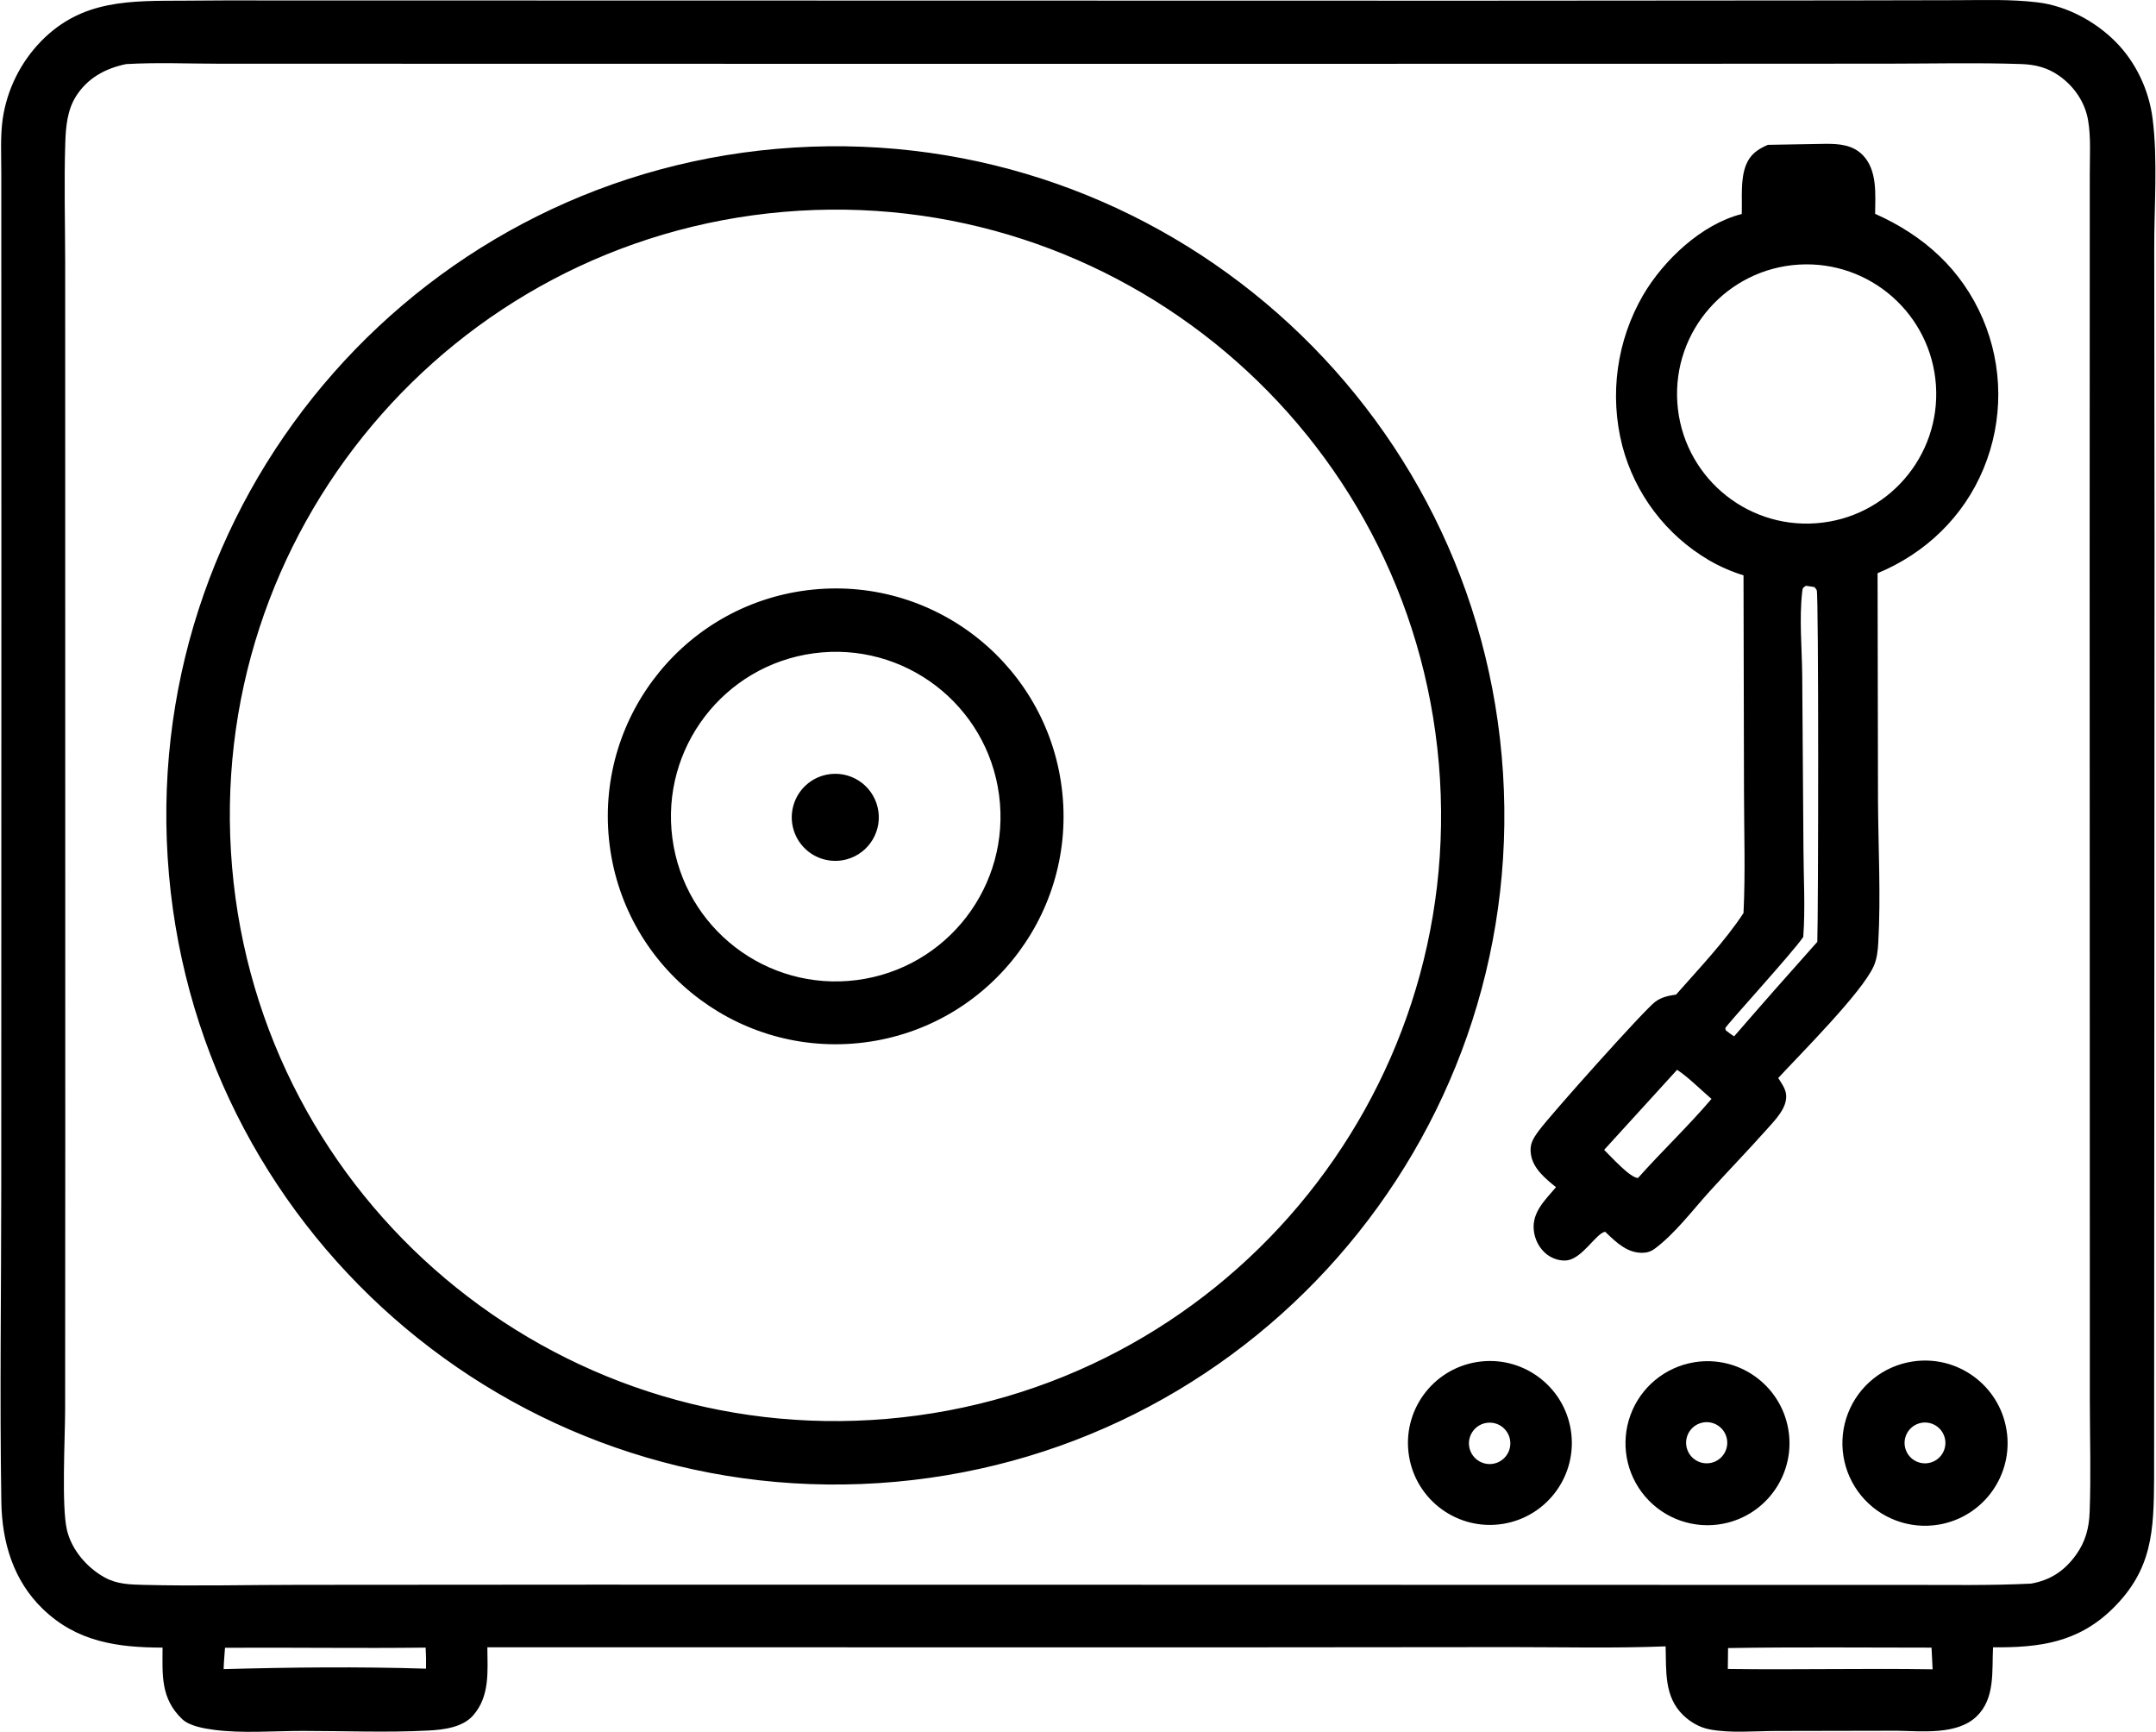
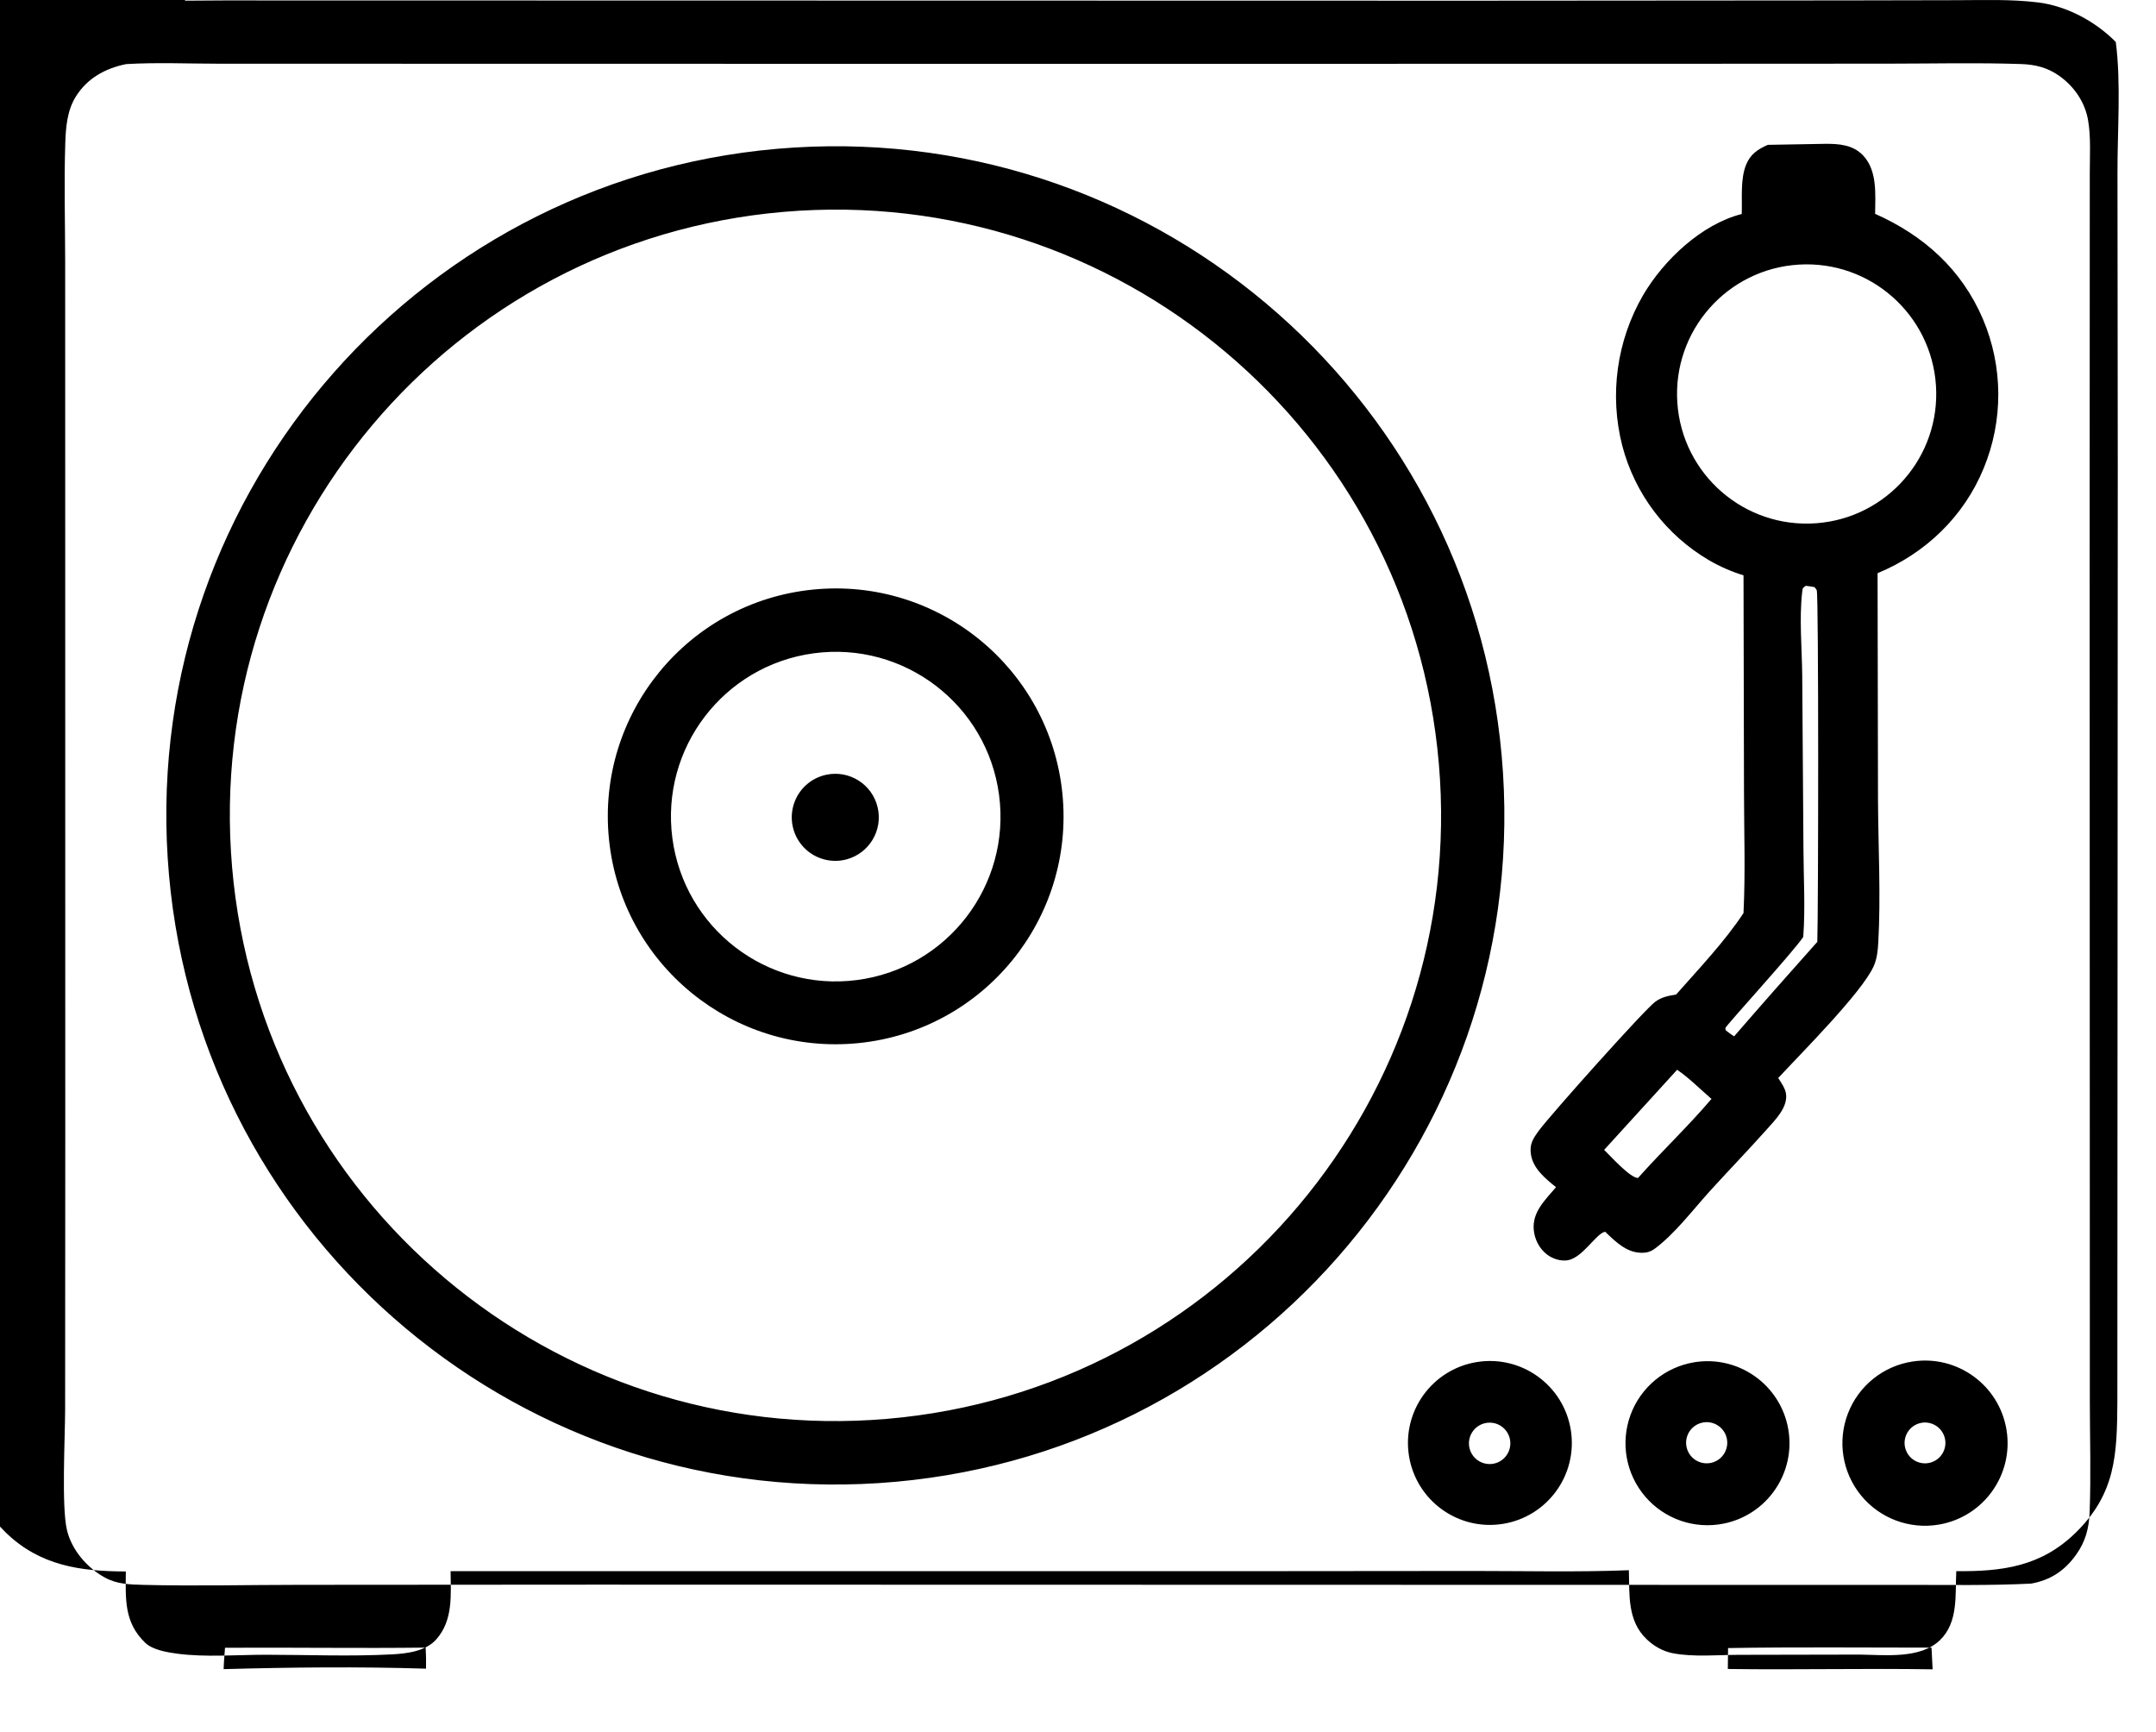
<svg xmlns="http://www.w3.org/2000/svg" viewBox="0 0 640.258 514.481" width="640" height="514">
  <g transform="translate(-191.822, -255.546)">
-     <path d="M246.693,255.744l11.441,-0.072l370.791,0.076l111.295,-0.081l32.99,-0.065c7.92,-0.02 15.985,-0.307 23.865,0.647c8.64,1.047 17.13,5.615 23.225,11.764c5.965,6.021 9.82,14.232 10.92,22.62c1.615,12.296 0.45,26.643 0.505,39.177l0.085,86.816l-0.12,277.938c-0.1,15.72 -0.435,27.305 -12.49,39.03c-10.235,9.955 -21.735,11.45 -35.37,11.32c-0.37,6.98 0.705,15.135 -4.86,20.505c-5.84,5.645 -16.35,4.37 -23.845,4.28l-35.9,0.07c-6.245,0.015 -13.58,0.72 -19.725,-0.495c-2.885,-0.575 -5.545,-2.11 -7.66,-4.13c-5.785,-5.52 -5.08,-13.17 -5.29,-20.51c-15.285,0.6 -30.695,0.225 -45.99,0.225l-75.02,0.065l-229.083,-0.005c0.052,7.085 0.8,14.545 -4.258,20.265c-3.094,3.5 -8.659,4.215 -13.141,4.45c-12.345,0.655 -24.997,0.12 -37.371,0.115c-8.591,-0.005 -18.031,0.805 -26.497,-0.325c-2.913,-0.385 -7.276,-1.13 -9.43,-3.195c-6.413,-6.135 -5.841,-13.105 -5.805,-21.225c-13.53,-0.025 -25.474,-1.72 -35.606,-11.505c-8.745,-8.445 -12.108,-19.84 -12.297,-31.715c-0.499,-31.295 -0.032,-62.675 -0.026,-93.98l0.039,-186.999l-0.025,-87.666l-0.001,-26.22c0.001,-5.215 -0.306,-10.782 0.399,-15.947c1.277,-8.781 5.308,-16.93 11.512,-23.273c12.21,-12.398 26.538,-11.883 42.743,-11.956zM214.195,284.216c-2.572,4.085 -2.994,9.089 -3.147,13.803c-0.377,11.65 -0.05,23.413 -0.034,35.074l0.011,62.701l0.018,198.751l-0.04,79.735c-0.015,8.485 -1.111,28.87 0.546,35.82c1.413,5.925 6.005,11.225 11.277,14.1c3.622,1.98 7.416,2.065 11.46,2.17c15.428,0.39 30.943,-0.01 46.38,-0.01l87.543,-0.06l181.714,0.04l157.635,0.035l51.155,-0.005c12.115,0.005 24.31,0.22 36.41,-0.375c5.78,-1.025 10.005,-3.825 13.43,-8.635c2.745,-3.85 3.8,-7.86 3.98,-12.53c0.415,-10.95 0.075,-22.03 0.06,-32.995l-0.01,-58.945l-0.045,-190.921l0.03,-90.177l0.01,-24.759c-0.005,-5.14 0.365,-10.706 -0.505,-15.77c-0.925,-5.397 -4.175,-10.094 -8.63,-13.225c-3.435,-2.414 -7.06,-3.321 -11.205,-3.462c-13.045,-0.445 -26.2,-0.123 -39.26,-0.117l-70.44,0.036l-211.185,0.018l-162.554,-0.029l-51.968,-0.008c-9.187,-0.007 -18.532,-0.419 -27.693,0.111c-6.189,1.274 -11.487,4.135 -14.945,9.628zM427.562,299.379c109.453,-6.78 203.723,76.364 210.668,185.809c6.945,109.442 -76.055,203.838 -185.488,210.947c-109.668,7.13 -204.309,-76.09 -211.269,-185.77c-6.96,-109.677 76.4,-204.191 186.089,-210.986zM260.605,513.1c8.469,99.005 95.585,172.405 194.59,163.95c99.03,-8.455 172.445,-95.595 163.975,-194.622c-8.47,-99.026 -95.625,-172.431 -194.648,-163.944c-99.002,8.486 -172.387,95.614 -163.917,194.616zM433.123,430.704c37.205,-3.772 70.421,23.335 74.186,60.541c3.765,37.206 -23.346,70.416 -60.552,74.176c-37.197,3.76 -70.4,-23.345 -74.165,-60.54c-3.764,-37.199 23.334,-70.406 60.53,-74.177zM391.432,504.56c3.537,26.745 28.044,45.59 54.8,42.135c26.875,-3.47 45.819,-28.105 42.267,-54.971c-3.551,-26.863 -28.25,-45.732 -55.102,-42.097c-26.735,3.619 -45.502,28.186 -41.967,54.932zM437.231,485.685c6.84,-1.405 13.559,2.874 15.18,9.665c1.621,6.79 -2.443,13.645 -9.181,15.48c-4.552,1.24 -9.418,-0.1 -12.696,-3.49c-3.279,-3.395 -4.449,-8.303 -3.055,-12.809c1.394,-4.507 5.131,-7.897 9.752,-8.846zM716.925,298.574l16.995,-0.299c4.11,-0.042 8.275,0.274 11.29,3.436c4.29,4.51 3.635,11.639 3.585,17.359c14.43,6.411 25.675,16.463 31.995,31.169c6.055,14.194 6.14,30.227 0.235,44.484c-5.89,14.303 -17.275,25.216 -31.5,31.103l0.125,67.468c0.075,13.985 0.865,28.37 0.08,42.315c-0.13,2.39 -0.395,4.85 -1.395,7.045c-3.585,7.875 -21.56,25.825 -28.335,33.145c0.935,1.435 2.175,3.16 2.35,4.905c0.395,3.93 -3.235,7.53 -5.655,10.255c-5.565,6.25 -11.405,12.265 -17.03,18.465c-5.075,5.595 -10.33,12.625 -16.4,17.12c-1.07,0.79 -2.065,1.11 -3.385,1.165c-4.58,0.18 -7.825,-2.93 -10.91,-5.87l-0.36,-0.365c-2.58,0.29 -6.675,7.78 -11.225,8.475c-2.02,0.31 -4.375,-0.445 -5.985,-1.65c-2.365,-1.775 -3.8,-4.565 -4.04,-7.495c-0.435,-5.28 3.48,-8.85 6.62,-12.575c-3.105,-2.53 -6.74,-5.44 -7.435,-9.625c-0.515,-3.12 0.595,-4.805 2.405,-7.26c3.335,-4.54 31.28,-35.84 34.545,-38.225c1.935,-1.405 3.845,-1.745 6.17,-2.115c6.73,-7.65 14.445,-15.73 20.025,-24.21c0.59,-11.98 0.16,-24.16 0.145,-36.172l-0.14,-64.162c-3.575,-1.096 -7.015,-2.598 -10.245,-4.476c-12.755,-7.473 -22.02,-19.698 -25.775,-33.996c-3.885,-15.165 -1.66,-31.25 6.2,-44.791c6.11,-10.396 17.335,-21.043 29.29,-24.078c0.185,-4.689 -0.475,-10.219 1.295,-14.627c1.265,-3.139 3.47,-4.609 6.465,-5.92zM690.025,375.13c1.41,21.32 19.91,37.416 41.22,35.862c21.11,-1.538 37.02,-19.826 35.625,-40.945c-1.4,-21.119 -19.58,-37.152 -40.705,-35.897c-21.33,1.268 -37.55,19.659 -36.14,40.979zM727.135,431.314c-0.935,7.923 -0.07,16.93 0,24.945l0.365,51.605c0.04,8.55 0.575,17.5 -0.06,26.02c-2.905,4.39 -22.84,26.175 -23.125,27.045c-0.08,0.23 0.09,0.48 0.135,0.725c0.805,0.615 1.585,1.23 2.455,1.755c8.16,-9.42 16.4,-18.775 24.71,-28.065c0.315,-8.645 0.425,-102.852 -0.16,-104.438c-0.135,-0.365 -0.46,-0.63 -0.685,-0.946c-0.85,-0.135 -1.71,-0.303 -2.565,-0.393c-0.915,0.728 -0.915,0.445 -1.07,1.746zM668.28,597.14c1.945,1.875 7.7,8.34 10.065,8.35c7.09,-7.97 14.935,-15.375 21.83,-23.49c-3.29,-2.81 -6.645,-6.25 -10.215,-8.65zM759.99,660c13.305,-1.99 25.73,7.105 27.855,20.39c2.13,13.285 -6.835,25.805 -20.1,28.07c-8.7,1.485 -17.53,-1.815 -23.125,-8.65c-5.59,-6.83 -7.08,-16.14 -3.9,-24.375c3.18,-8.24 10.535,-14.135 19.27,-15.435zM758.08,686.685c1.375,3.06 4.975,4.425 8.035,3.04c3.045,-1.38 4.4,-4.96 3.03,-8.01c-1.37,-3.045 -4.945,-4.415 -8,-3.055c-3.065,1.365 -4.44,4.96 -3.065,8.025zM695.09,660.23c13.12,-2.12 25.52,6.66 27.875,19.74c2.35,13.075 -6.21,25.63 -19.245,28.21c-8.64,1.715 -17.53,-1.37 -23.25,-8.065c-5.725,-6.69 -7.39,-15.95 -4.36,-24.22c3.03,-8.265 10.29,-14.255 18.98,-15.665zM692.81,685.605c0.81,3.3 4.155,5.305 7.45,4.465c3.25,-0.83 5.225,-4.12 4.425,-7.38c-0.8,-3.26 -4.075,-5.265 -7.34,-4.495c-3.31,0.78 -5.345,4.11 -4.535,7.41zM630.345,660.19c13.305,-2.21 25.875,6.82 28.025,20.135c2.15,13.315 -6.93,25.84 -20.255,27.935c-13.245,2.08 -25.675,-6.935 -27.815,-20.17c-2.135,-13.23 6.825,-25.7 20.045,-27.9zM628.98,681.165c-1.14,1.9 -1.17,4.265 -0.075,6.195c1.09,1.925 3.13,3.115 5.345,3.12c3.37,0.005 6.12,-2.705 6.16,-6.08c0.04,-3.37 -2.64,-6.15 -6.01,-6.225c-2.215,-0.05 -4.285,1.09 -5.42,2.99zM705.03,751.355c20.285,0.28 40.57,-0.215 60.85,0.1l-0.325,-6.445c-20.145,0.005 -40.315,-0.215 -60.455,0.13zM258.099,751.4c19.983,-0.55 40.153,-0.77 60.133,-0.135c0.05,-2.1 0.01,-4.165 -0.109,-6.26c-19.87,0.24 -39.745,-0.075 -59.616,0.045c-0.149,2.11 -0.348,4.235 -0.408,6.35z" fill="#000000" fill-rule="nonzero" stroke="none" stroke-width="1" stroke-linecap="butt" stroke-linejoin="miter" stroke-miterlimit="10" stroke-dashoffset="0" />
+     <path d="M246.693,255.744l11.441,-0.072l370.791,0.076l111.295,-0.081l32.99,-0.065c7.92,-0.02 15.985,-0.307 23.865,0.647c8.64,1.047 17.13,5.615 23.225,11.764c1.615,12.296 0.45,26.643 0.505,39.177l0.085,86.816l-0.12,277.938c-0.1,15.72 -0.435,27.305 -12.49,39.03c-10.235,9.955 -21.735,11.45 -35.37,11.32c-0.37,6.98 0.705,15.135 -4.86,20.505c-5.84,5.645 -16.35,4.37 -23.845,4.28l-35.9,0.07c-6.245,0.015 -13.58,0.72 -19.725,-0.495c-2.885,-0.575 -5.545,-2.11 -7.66,-4.13c-5.785,-5.52 -5.08,-13.17 -5.29,-20.51c-15.285,0.6 -30.695,0.225 -45.99,0.225l-75.02,0.065l-229.083,-0.005c0.052,7.085 0.8,14.545 -4.258,20.265c-3.094,3.5 -8.659,4.215 -13.141,4.45c-12.345,0.655 -24.997,0.12 -37.371,0.115c-8.591,-0.005 -18.031,0.805 -26.497,-0.325c-2.913,-0.385 -7.276,-1.13 -9.43,-3.195c-6.413,-6.135 -5.841,-13.105 -5.805,-21.225c-13.53,-0.025 -25.474,-1.72 -35.606,-11.505c-8.745,-8.445 -12.108,-19.84 -12.297,-31.715c-0.499,-31.295 -0.032,-62.675 -0.026,-93.98l0.039,-186.999l-0.025,-87.666l-0.001,-26.22c0.001,-5.215 -0.306,-10.782 0.399,-15.947c1.277,-8.781 5.308,-16.93 11.512,-23.273c12.21,-12.398 26.538,-11.883 42.743,-11.956zM214.195,284.216c-2.572,4.085 -2.994,9.089 -3.147,13.803c-0.377,11.65 -0.05,23.413 -0.034,35.074l0.011,62.701l0.018,198.751l-0.04,79.735c-0.015,8.485 -1.111,28.87 0.546,35.82c1.413,5.925 6.005,11.225 11.277,14.1c3.622,1.98 7.416,2.065 11.46,2.17c15.428,0.39 30.943,-0.01 46.38,-0.01l87.543,-0.06l181.714,0.04l157.635,0.035l51.155,-0.005c12.115,0.005 24.31,0.22 36.41,-0.375c5.78,-1.025 10.005,-3.825 13.43,-8.635c2.745,-3.85 3.8,-7.86 3.98,-12.53c0.415,-10.95 0.075,-22.03 0.06,-32.995l-0.01,-58.945l-0.045,-190.921l0.03,-90.177l0.01,-24.759c-0.005,-5.14 0.365,-10.706 -0.505,-15.77c-0.925,-5.397 -4.175,-10.094 -8.63,-13.225c-3.435,-2.414 -7.06,-3.321 -11.205,-3.462c-13.045,-0.445 -26.2,-0.123 -39.26,-0.117l-70.44,0.036l-211.185,0.018l-162.554,-0.029l-51.968,-0.008c-9.187,-0.007 -18.532,-0.419 -27.693,0.111c-6.189,1.274 -11.487,4.135 -14.945,9.628zM427.562,299.379c109.453,-6.78 203.723,76.364 210.668,185.809c6.945,109.442 -76.055,203.838 -185.488,210.947c-109.668,7.13 -204.309,-76.09 -211.269,-185.77c-6.96,-109.677 76.4,-204.191 186.089,-210.986zM260.605,513.1c8.469,99.005 95.585,172.405 194.59,163.95c99.03,-8.455 172.445,-95.595 163.975,-194.622c-8.47,-99.026 -95.625,-172.431 -194.648,-163.944c-99.002,8.486 -172.387,95.614 -163.917,194.616zM433.123,430.704c37.205,-3.772 70.421,23.335 74.186,60.541c3.765,37.206 -23.346,70.416 -60.552,74.176c-37.197,3.76 -70.4,-23.345 -74.165,-60.54c-3.764,-37.199 23.334,-70.406 60.53,-74.177zM391.432,504.56c3.537,26.745 28.044,45.59 54.8,42.135c26.875,-3.47 45.819,-28.105 42.267,-54.971c-3.551,-26.863 -28.25,-45.732 -55.102,-42.097c-26.735,3.619 -45.502,28.186 -41.967,54.932zM437.231,485.685c6.84,-1.405 13.559,2.874 15.18,9.665c1.621,6.79 -2.443,13.645 -9.181,15.48c-4.552,1.24 -9.418,-0.1 -12.696,-3.49c-3.279,-3.395 -4.449,-8.303 -3.055,-12.809c1.394,-4.507 5.131,-7.897 9.752,-8.846zM716.925,298.574l16.995,-0.299c4.11,-0.042 8.275,0.274 11.29,3.436c4.29,4.51 3.635,11.639 3.585,17.359c14.43,6.411 25.675,16.463 31.995,31.169c6.055,14.194 6.14,30.227 0.235,44.484c-5.89,14.303 -17.275,25.216 -31.5,31.103l0.125,67.468c0.075,13.985 0.865,28.37 0.08,42.315c-0.13,2.39 -0.395,4.85 -1.395,7.045c-3.585,7.875 -21.56,25.825 -28.335,33.145c0.935,1.435 2.175,3.16 2.35,4.905c0.395,3.93 -3.235,7.53 -5.655,10.255c-5.565,6.25 -11.405,12.265 -17.03,18.465c-5.075,5.595 -10.33,12.625 -16.4,17.12c-1.07,0.79 -2.065,1.11 -3.385,1.165c-4.58,0.18 -7.825,-2.93 -10.91,-5.87l-0.36,-0.365c-2.58,0.29 -6.675,7.78 -11.225,8.475c-2.02,0.31 -4.375,-0.445 -5.985,-1.65c-2.365,-1.775 -3.8,-4.565 -4.04,-7.495c-0.435,-5.28 3.48,-8.85 6.62,-12.575c-3.105,-2.53 -6.74,-5.44 -7.435,-9.625c-0.515,-3.12 0.595,-4.805 2.405,-7.26c3.335,-4.54 31.28,-35.84 34.545,-38.225c1.935,-1.405 3.845,-1.745 6.17,-2.115c6.73,-7.65 14.445,-15.73 20.025,-24.21c0.59,-11.98 0.16,-24.16 0.145,-36.172l-0.14,-64.162c-3.575,-1.096 -7.015,-2.598 -10.245,-4.476c-12.755,-7.473 -22.02,-19.698 -25.775,-33.996c-3.885,-15.165 -1.66,-31.25 6.2,-44.791c6.11,-10.396 17.335,-21.043 29.29,-24.078c0.185,-4.689 -0.475,-10.219 1.295,-14.627c1.265,-3.139 3.47,-4.609 6.465,-5.92zM690.025,375.13c1.41,21.32 19.91,37.416 41.22,35.862c21.11,-1.538 37.02,-19.826 35.625,-40.945c-1.4,-21.119 -19.58,-37.152 -40.705,-35.897c-21.33,1.268 -37.55,19.659 -36.14,40.979zM727.135,431.314c-0.935,7.923 -0.07,16.93 0,24.945l0.365,51.605c0.04,8.55 0.575,17.5 -0.06,26.02c-2.905,4.39 -22.84,26.175 -23.125,27.045c-0.08,0.23 0.09,0.48 0.135,0.725c0.805,0.615 1.585,1.23 2.455,1.755c8.16,-9.42 16.4,-18.775 24.71,-28.065c0.315,-8.645 0.425,-102.852 -0.16,-104.438c-0.135,-0.365 -0.46,-0.63 -0.685,-0.946c-0.85,-0.135 -1.71,-0.303 -2.565,-0.393c-0.915,0.728 -0.915,0.445 -1.07,1.746zM668.28,597.14c1.945,1.875 7.7,8.34 10.065,8.35c7.09,-7.97 14.935,-15.375 21.83,-23.49c-3.29,-2.81 -6.645,-6.25 -10.215,-8.65zM759.99,660c13.305,-1.99 25.73,7.105 27.855,20.39c2.13,13.285 -6.835,25.805 -20.1,28.07c-8.7,1.485 -17.53,-1.815 -23.125,-8.65c-5.59,-6.83 -7.08,-16.14 -3.9,-24.375c3.18,-8.24 10.535,-14.135 19.27,-15.435zM758.08,686.685c1.375,3.06 4.975,4.425 8.035,3.04c3.045,-1.38 4.4,-4.96 3.03,-8.01c-1.37,-3.045 -4.945,-4.415 -8,-3.055c-3.065,1.365 -4.44,4.96 -3.065,8.025zM695.09,660.23c13.12,-2.12 25.52,6.66 27.875,19.74c2.35,13.075 -6.21,25.63 -19.245,28.21c-8.64,1.715 -17.53,-1.37 -23.25,-8.065c-5.725,-6.69 -7.39,-15.95 -4.36,-24.22c3.03,-8.265 10.29,-14.255 18.98,-15.665zM692.81,685.605c0.81,3.3 4.155,5.305 7.45,4.465c3.25,-0.83 5.225,-4.12 4.425,-7.38c-0.8,-3.26 -4.075,-5.265 -7.34,-4.495c-3.31,0.78 -5.345,4.11 -4.535,7.41zM630.345,660.19c13.305,-2.21 25.875,6.82 28.025,20.135c2.15,13.315 -6.93,25.84 -20.255,27.935c-13.245,2.08 -25.675,-6.935 -27.815,-20.17c-2.135,-13.23 6.825,-25.7 20.045,-27.9zM628.98,681.165c-1.14,1.9 -1.17,4.265 -0.075,6.195c1.09,1.925 3.13,3.115 5.345,3.12c3.37,0.005 6.12,-2.705 6.16,-6.08c0.04,-3.37 -2.64,-6.15 -6.01,-6.225c-2.215,-0.05 -4.285,1.09 -5.42,2.99zM705.03,751.355c20.285,0.28 40.57,-0.215 60.85,0.1l-0.325,-6.445c-20.145,0.005 -40.315,-0.215 -60.455,0.13zM258.099,751.4c19.983,-0.55 40.153,-0.77 60.133,-0.135c0.05,-2.1 0.01,-4.165 -0.109,-6.26c-19.87,0.24 -39.745,-0.075 -59.616,0.045c-0.149,2.11 -0.348,4.235 -0.408,6.35z" fill="#000000" fill-rule="nonzero" stroke="none" stroke-width="1" stroke-linecap="butt" stroke-linejoin="miter" stroke-miterlimit="10" stroke-dashoffset="0" />
  </g>
</svg>